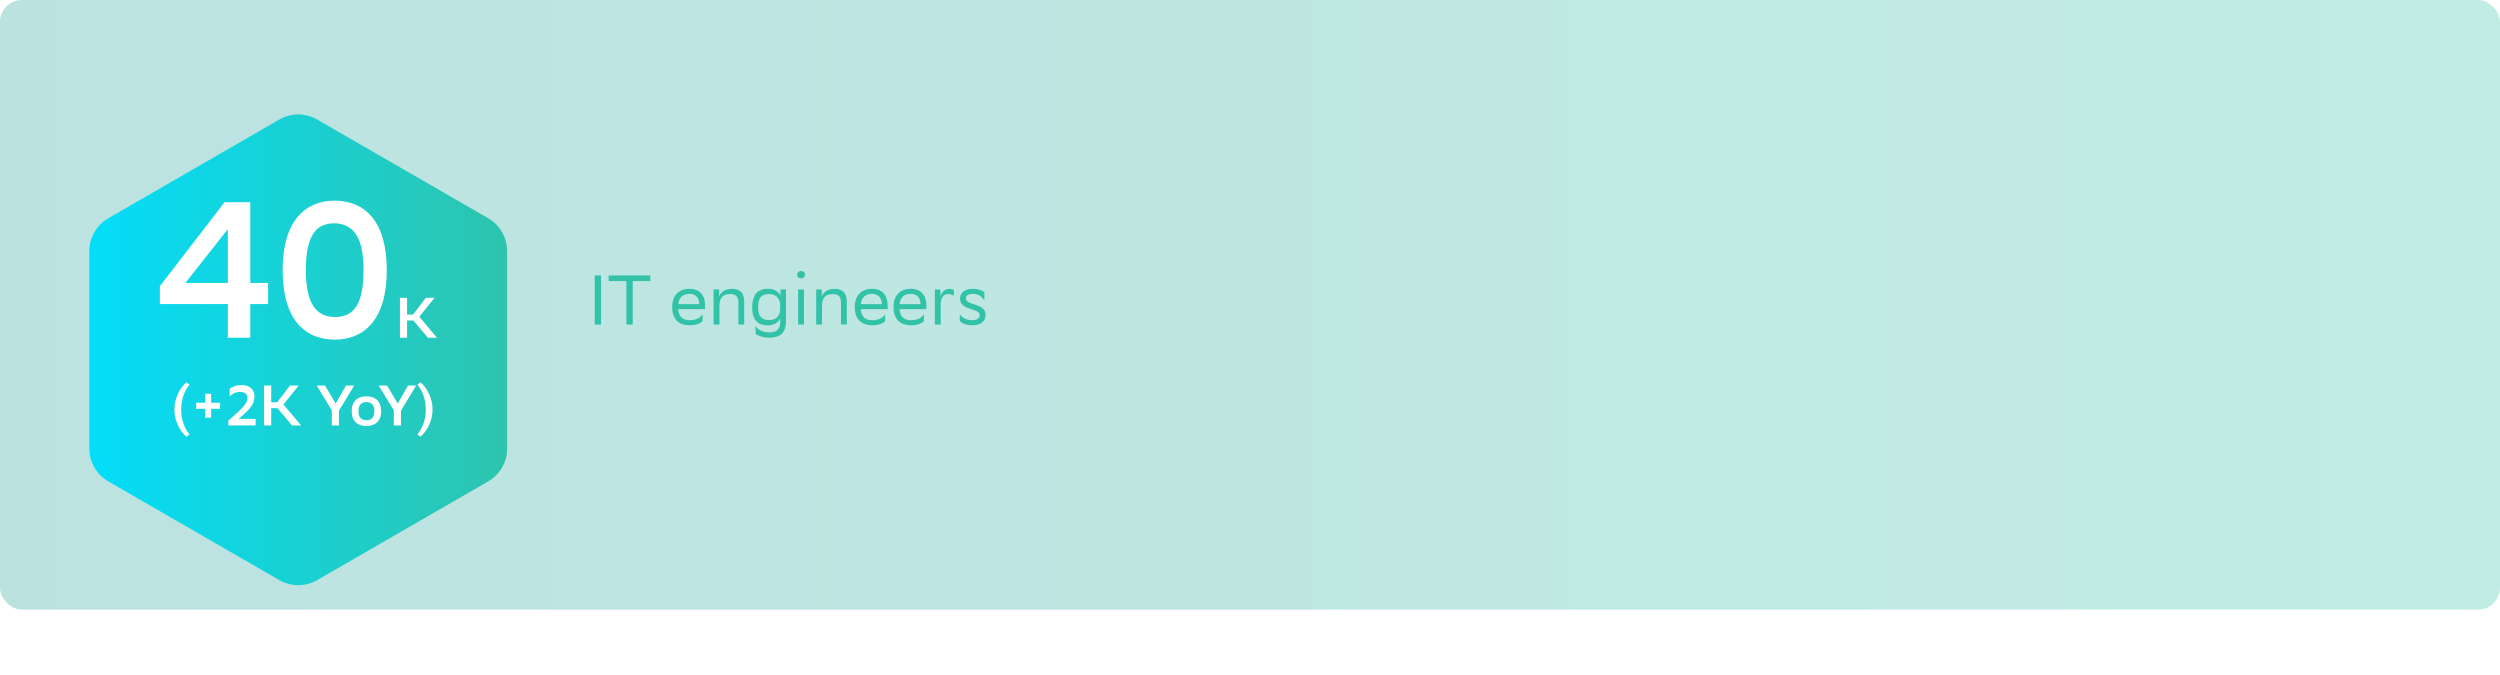
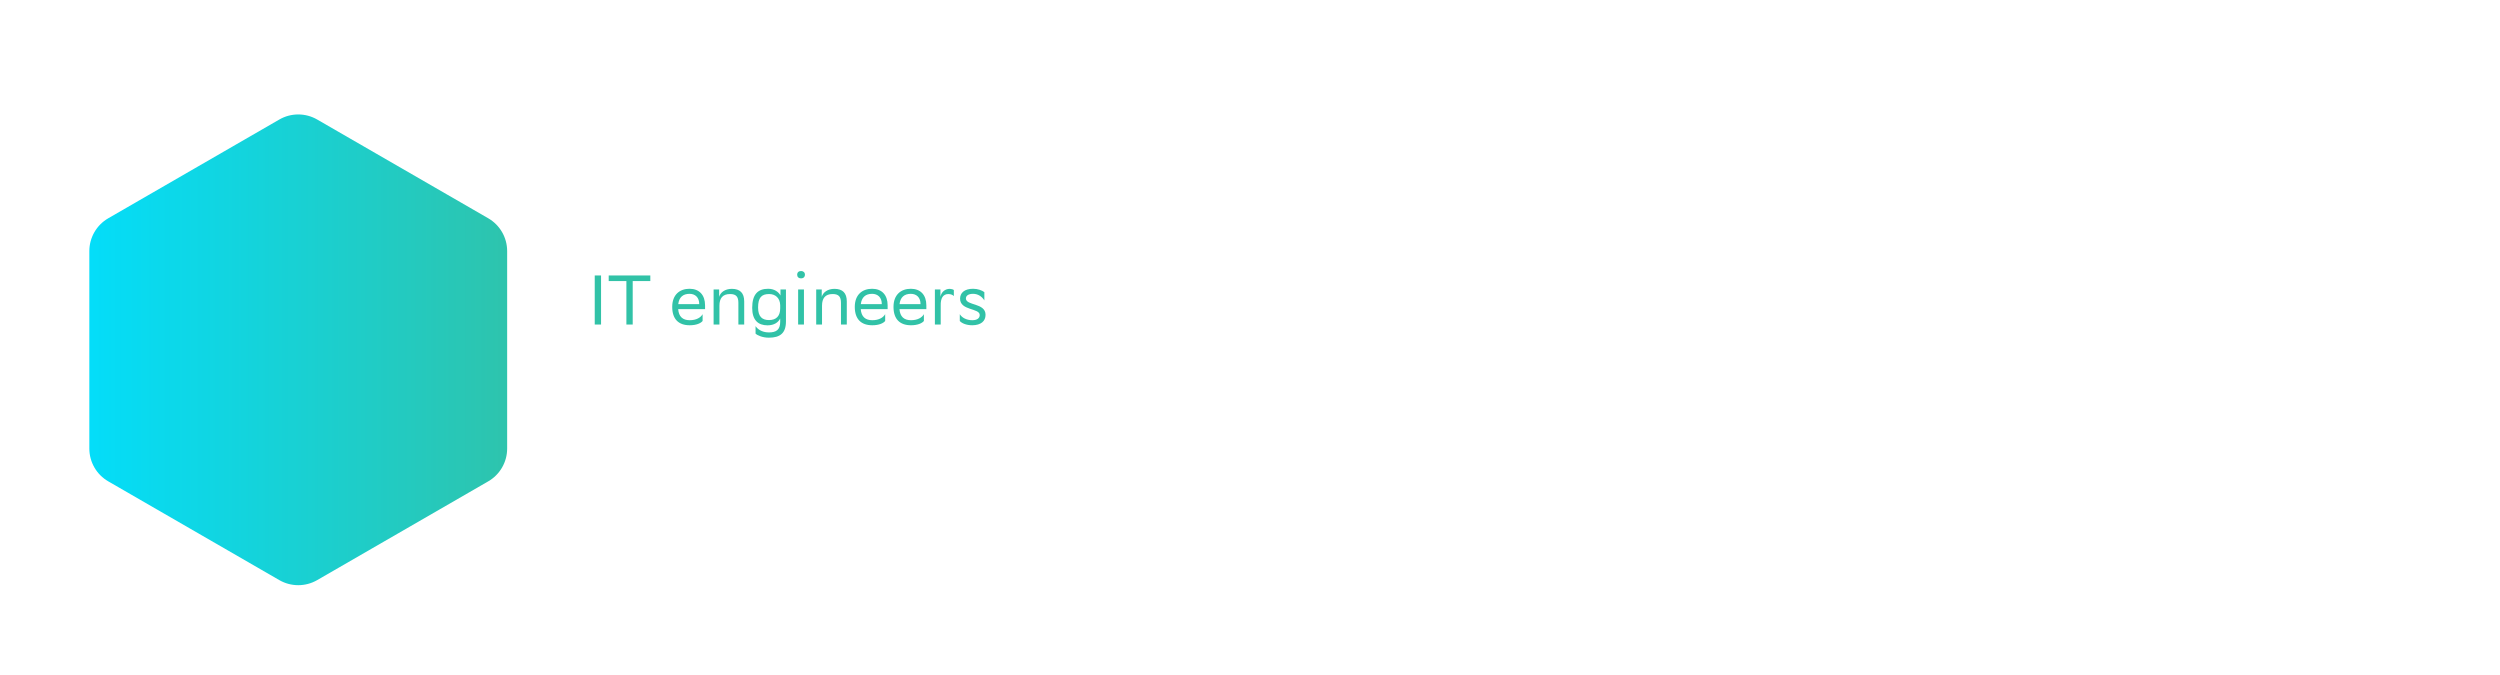
<svg xmlns="http://www.w3.org/2000/svg" width="570" height="154" viewBox="0 0 570 154" fill="none">
-   <rect opacity="0.3" width="570" height="139" rx="5" fill="url(#paint0_linear)" />
  <path d="M137.04 62.8H135.6V74H137.04V62.8ZM148.273 62.8H138.785V64.08H142.817V74H144.257V64.08H148.273V62.8ZM157.218 65.84C154.962 65.84 153.266 67.2 153.266 69.968C153.266 72.768 154.722 74.16 157.25 74.16C158.818 74.16 159.794 73.68 160.194 73.184V71.632C159.762 72.4 158.786 73.008 157.25 73.008C155.682 73.008 154.754 72.208 154.626 70.48H160.754V69.616C160.754 67.248 159.426 65.84 157.218 65.84ZM157.218 66.992C158.482 66.992 159.426 67.792 159.426 69.328V69.344H154.642C154.818 67.792 155.714 66.992 157.218 66.992ZM168.35 74H169.678V68.736C169.678 66.784 168.718 65.872 166.894 65.856H166.862C165.326 65.856 164.254 66.64 163.966 67.696V66H162.702V74H164.03V69.696C164.03 68.016 164.75 67.04 166.446 67.04H166.494C167.838 67.056 168.35 67.648 168.35 69.056V74ZM177.884 73.376C177.884 75.2 176.972 75.792 175.308 75.792C173.612 75.792 172.652 74.944 172.268 74.352V76.064C172.652 76.448 173.836 76.992 175.292 76.992C177.852 76.992 179.196 75.968 179.196 73.296V66H177.948V67.376C177.532 66.56 176.54 65.84 175.148 65.84C172.86 65.84 171.5 67.04 171.5 70.192C171.5 72.992 172.86 74.176 174.988 74.176C176.524 74.176 177.452 73.488 177.884 72.624V73.376ZM175.356 67.04C176.812 67.04 177.836 67.968 177.884 69.568V70.32C177.884 72 177.036 72.976 175.34 72.976C173.836 72.976 172.844 72.256 172.844 70.112C172.844 67.888 173.596 67.04 175.356 67.04ZM181.749 62.624C181.749 63.136 182.101 63.472 182.645 63.472C183.173 63.472 183.525 63.136 183.525 62.624C183.525 62.128 183.173 61.792 182.645 61.792C182.101 61.792 181.749 62.128 181.749 62.624ZM181.973 74H183.301V66H181.973V74ZM191.741 74H193.069V68.736C193.069 66.784 192.109 65.872 190.285 65.856H190.253C188.717 65.856 187.645 66.64 187.357 67.696V66H186.093V74H187.421V69.696C187.421 68.016 188.141 67.04 189.837 67.04H189.885C191.229 67.056 191.741 67.648 191.741 69.056V74ZM198.843 65.84C196.587 65.84 194.891 67.2 194.891 69.968C194.891 72.768 196.347 74.16 198.875 74.16C200.443 74.16 201.419 73.68 201.819 73.184V71.632C201.387 72.4 200.411 73.008 198.875 73.008C197.307 73.008 196.379 72.208 196.251 70.48H202.379V69.616C202.379 67.248 201.051 65.84 198.843 65.84ZM198.843 66.992C200.107 66.992 201.051 67.792 201.051 69.328V69.344H196.267C196.443 67.792 197.339 66.992 198.843 66.992ZM207.671 65.84C205.415 65.84 203.719 67.2 203.719 69.968C203.719 72.768 205.175 74.16 207.703 74.16C209.271 74.16 210.247 73.68 210.647 73.184V71.632C210.215 72.4 209.239 73.008 207.703 73.008C206.135 73.008 205.207 72.208 205.079 70.48H211.207V69.616C211.207 67.248 209.879 65.84 207.671 65.84ZM207.671 66.992C208.935 66.992 209.879 67.792 209.879 69.328V69.344H205.095C205.271 67.792 206.167 66.992 207.671 66.992ZM216.243 67.04C216.803 67.056 217.219 67.232 217.475 67.504V66.128C217.315 65.984 216.931 65.872 216.563 65.856C215.411 65.856 214.595 66.64 214.419 67.696V66H213.155V74H214.483V69.696C214.435 68.016 214.979 67.04 216.243 67.04ZM224.433 68.496V66.608C223.905 66.208 222.945 65.84 221.873 65.84C219.841 65.84 218.897 66.816 218.897 68.096C218.897 70.864 223.377 70.208 223.377 71.824C223.377 72.56 222.769 73.008 221.681 73.008C220.321 73.008 219.297 72.4 218.833 71.632V73.184C219.265 73.68 220.273 74.16 221.681 74.16C223.649 74.144 224.705 73.232 224.705 71.776C224.705 69.008 220.225 69.728 220.225 68.048C220.225 67.328 220.945 66.992 221.841 66.992H221.873C222.961 66.992 223.889 67.6 224.433 68.496Z" fill="#31C2A7" />
  <g filter="url(#filter0_d)">
    <path d="M63.682 21.493C66.354 19.95 69.646 19.95 72.318 21.493L111.313 44.007C113.985 45.55 115.631 48.401 115.631 51.486V96.514C115.631 99.599 113.985 102.45 111.313 103.993L72.318 126.507C69.646 128.05 66.354 128.05 63.682 126.507L24.687 103.993C22.015 102.45 20.369 99.599 20.369 96.514V51.486C20.369 48.401 22.015 45.55 24.687 44.007L63.682 21.493Z" fill="url(#paint1_linear)" />
  </g>
-   <path d="M36.452 65.259V69.32H51.945V77H57.065V69.32H61.126V64.509H57.065V46.103H51.194L36.452 65.259ZM42.279 64.509L51.945 52.239V64.509H42.279ZM64.441 61.596C64.441 72.321 69.031 77.397 76.358 77.441C82.802 77.441 88.187 73.116 88.187 61.596C88.187 50.87 83.553 45.75 76.226 45.75C69.782 45.794 64.441 50.12 64.441 61.596ZM69.738 61.596C69.738 53.695 72.033 50.914 76.27 50.914C80.331 51.003 82.891 53.739 82.891 61.596C82.891 69.497 80.596 72.277 76.358 72.277C72.253 72.233 69.738 69.497 69.738 61.596ZM92.81 73.061H94.253L97.555 77H99.635L95.605 72.229L99.076 67.9H97.1L94.175 71.722H92.81V67.9H91.185V77H92.81V73.061ZM43.227 87.718L42.551 87.172C41.615 87.809 39.769 90.162 39.769 93.386C39.769 96.597 41.615 98.937 42.551 99.574L43.227 99.028C42.681 98.469 41.303 96.467 41.303 93.373C41.303 90.279 42.681 88.277 43.227 87.718ZM46.764 95.245H48.142V93.204H50.183V91.826H48.142V89.785H46.764V91.826H44.723V93.204H46.764V95.245ZM58.273 97V95.505H54.399L54.932 95.05C57.233 93.113 58.026 91.93 58.026 90.435C58.026 88.836 56.999 87.796 55.088 87.783C53.801 87.77 52.8 88.251 52.358 88.693V90.422C52.956 89.733 53.814 89.356 54.854 89.369C55.829 89.369 56.427 89.876 56.427 90.773C56.427 91.709 55.842 92.671 52.072 95.882V97H58.273ZM61.834 93.061H63.277L66.579 97H68.659L64.629 92.229L68.1 87.9H66.124L63.199 91.722H61.834V87.9H60.209V97H61.834V93.061ZM80.746 87.9H78.9L76.547 91.995L74.103 87.9H72.205L75.65 93.555V97H77.275V93.646L80.746 87.9ZM83.528 97.143C85.543 97.13 86.909 96.025 86.909 93.776C86.909 91.514 85.596 90.37 83.581 90.357C81.552 90.357 80.188 91.475 80.188 93.724C80.188 95.999 81.501 97.143 83.528 97.143ZM81.734 93.724C81.734 92.359 82.371 91.696 83.528 91.683C84.672 91.683 85.362 92.307 85.362 93.737V93.776C85.362 95.154 84.712 95.817 83.555 95.817C82.41 95.817 81.734 95.193 81.734 93.763V93.724ZM94.889 87.9H93.043L90.69 91.995L88.246 87.9H86.348L89.793 93.555V97H91.418V93.646L94.889 87.9ZM97.086 93.36C97.086 96.454 95.708 98.456 95.162 99.015L95.838 99.561C96.774 98.924 98.62 96.571 98.62 93.36C98.607 90.149 96.774 87.809 95.838 87.172L95.162 87.718C95.708 88.277 97.073 90.266 97.086 93.36Z" fill="white" />
  <defs>
    <filter id="filter0_d" x="0.217" y="5.942" width="135.566" height="147.631" filterUnits="userSpaceOnUse" color-interpolation-filters="sRGB">
      <feFlood flood-opacity="0" result="BackgroundImageFix" />
      <feColorMatrix in="SourceAlpha" type="matrix" values="0 0 0 0 0 0 0 0 0 0 0 0 0 0 0 0 0 0 127 0" />
      <feOffset dy="5.758" />
      <feGaussianBlur stdDeviation="10.076" />
      <feColorMatrix type="matrix" values="0 0 0 0 0.577 0 0 0 0 0.93 0 0 0 0 0.842 0 0 0 0.3 0" />
      <feBlend mode="normal" in2="BackgroundImageFix" result="effect1_dropShadow" />
      <feBlend mode="normal" in="SourceGraphic" in2="effect1_dropShadow" result="shape" />
    </filter>
    <linearGradient id="paint0_linear" x1="570" y1="71.044" x2="-1.2862e-06" y2="71.044" gradientUnits="userSpaceOnUse">
      <stop stop-color="#31C2A7" />
      <stop offset="1" stop-color="#21A19A" />
    </linearGradient>
    <linearGradient id="paint1_linear" x1="123" y1="75.222" x2="13" y2="75.222" gradientUnits="userSpaceOnUse">
      <stop stop-color="#31C2A7" />
      <stop offset="1" stop-color="#00DFFF" />
    </linearGradient>
  </defs>
</svg>